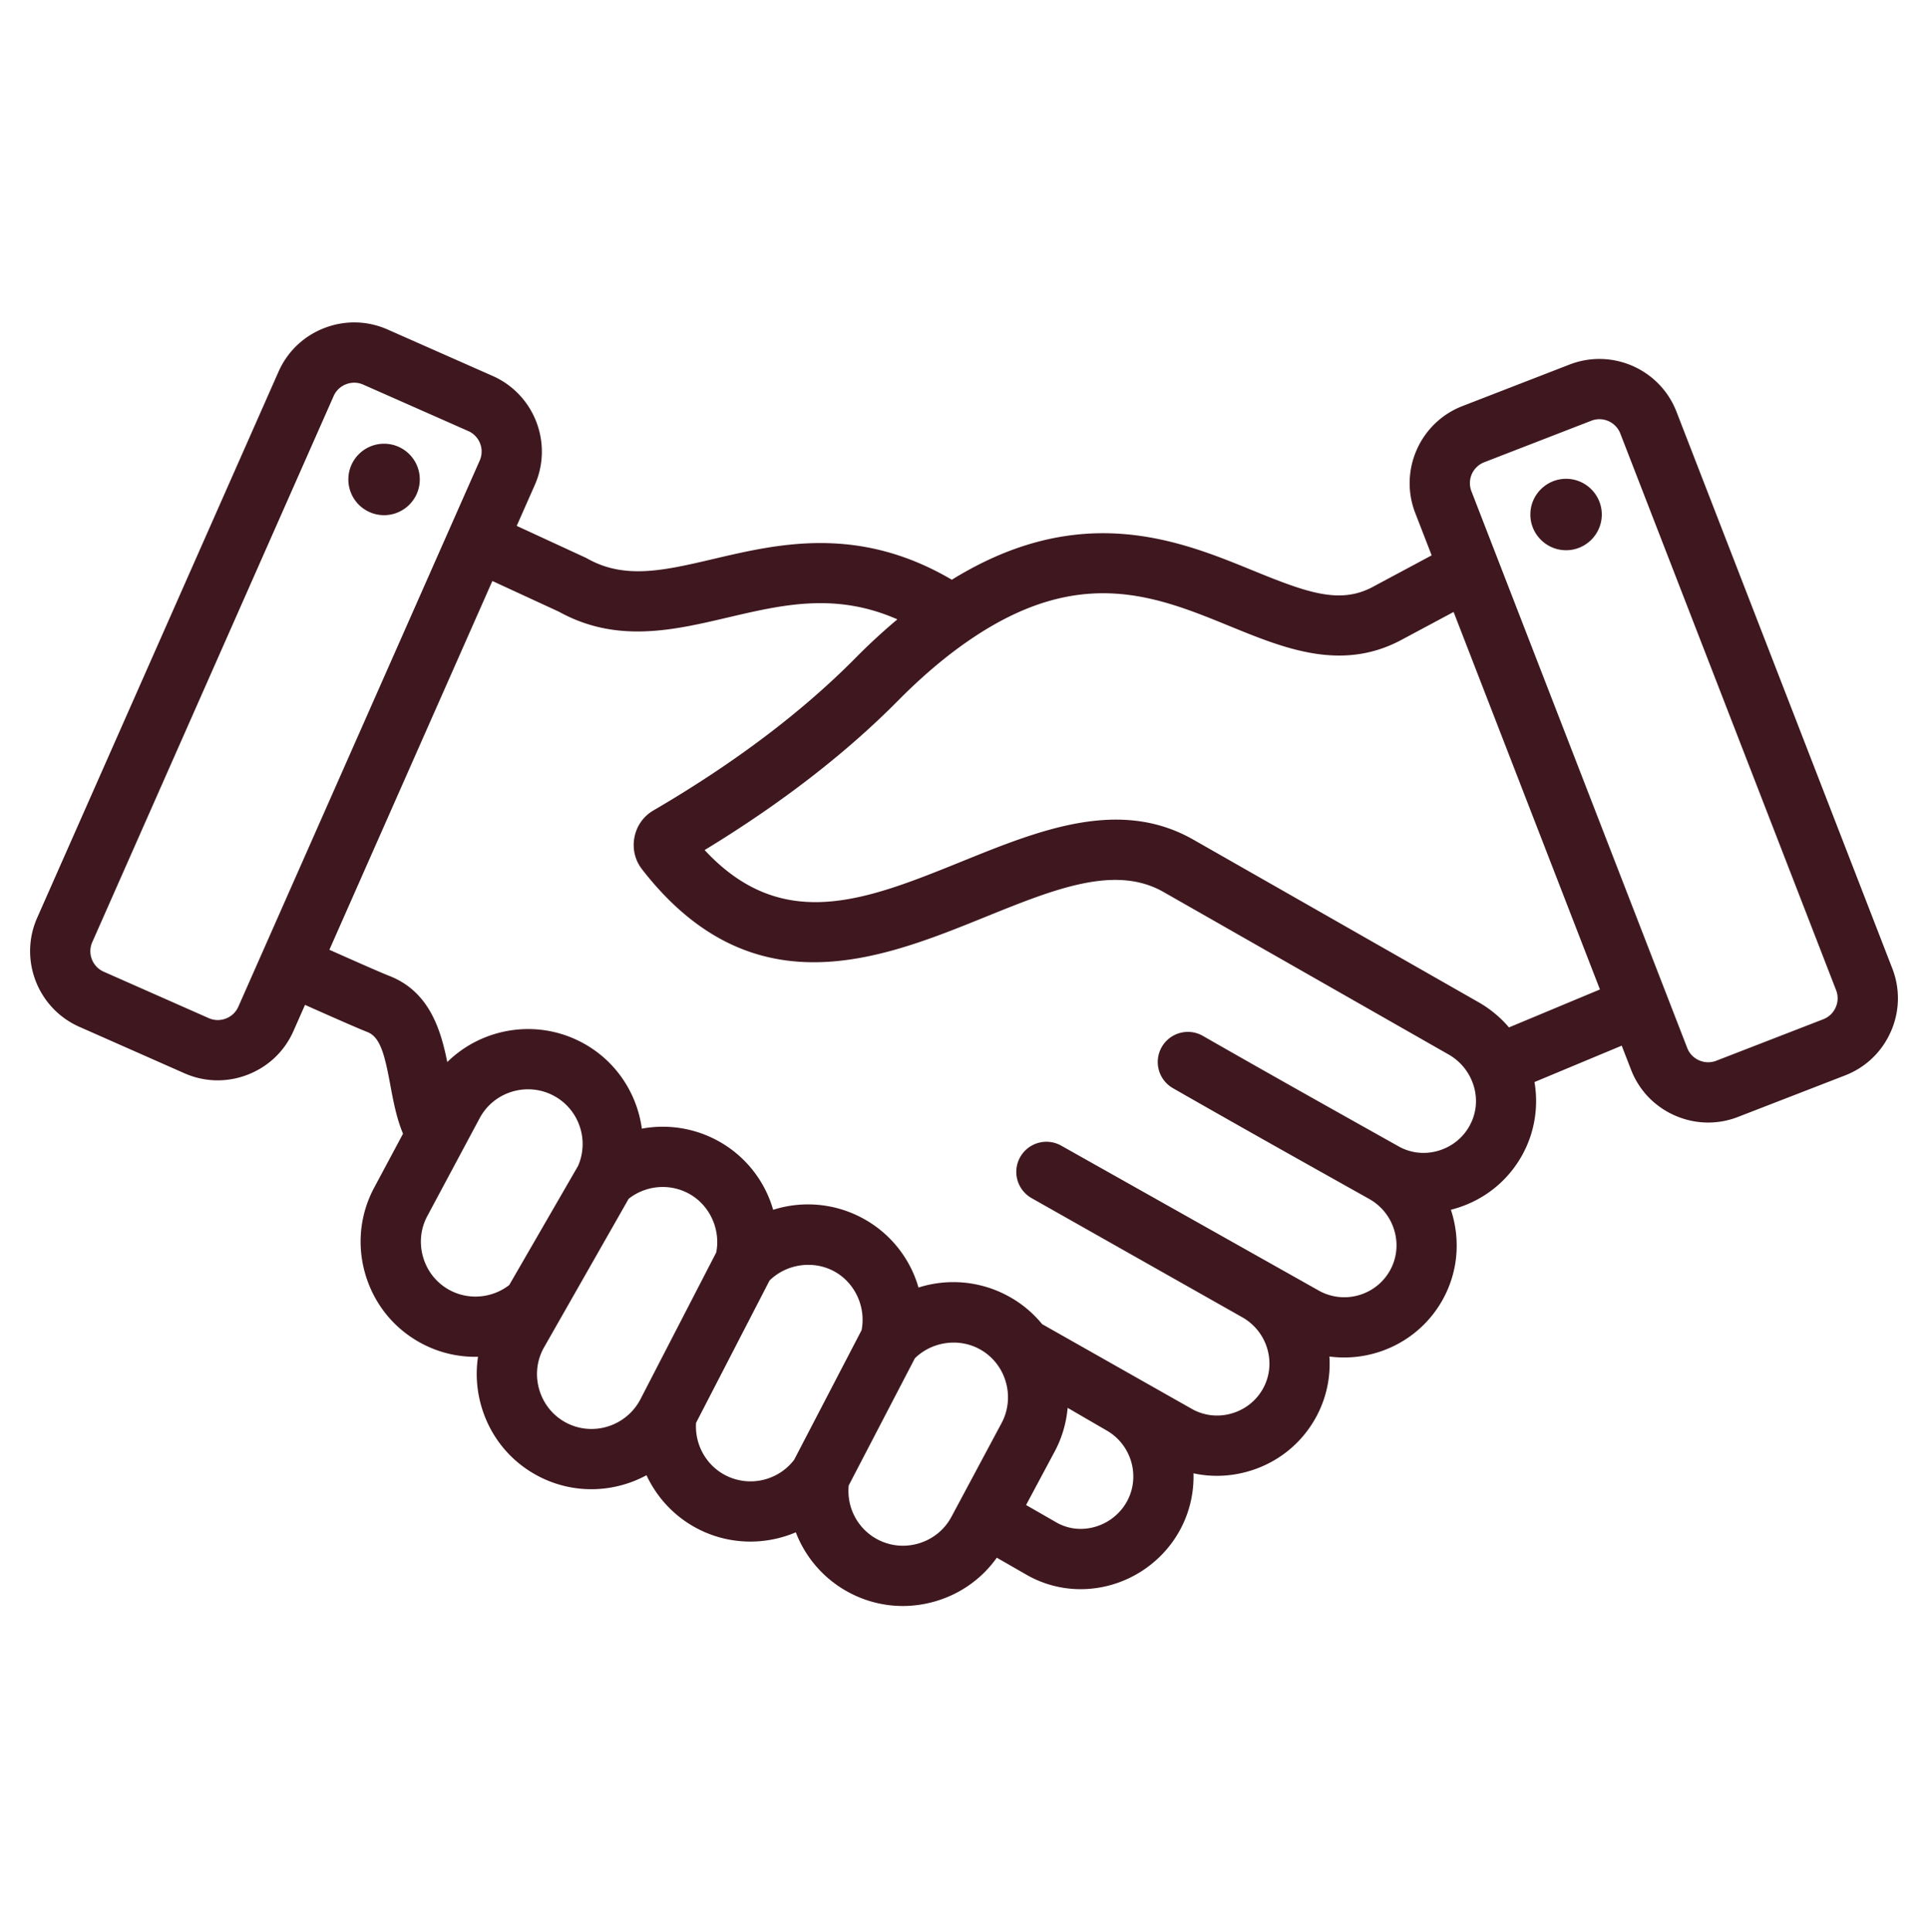
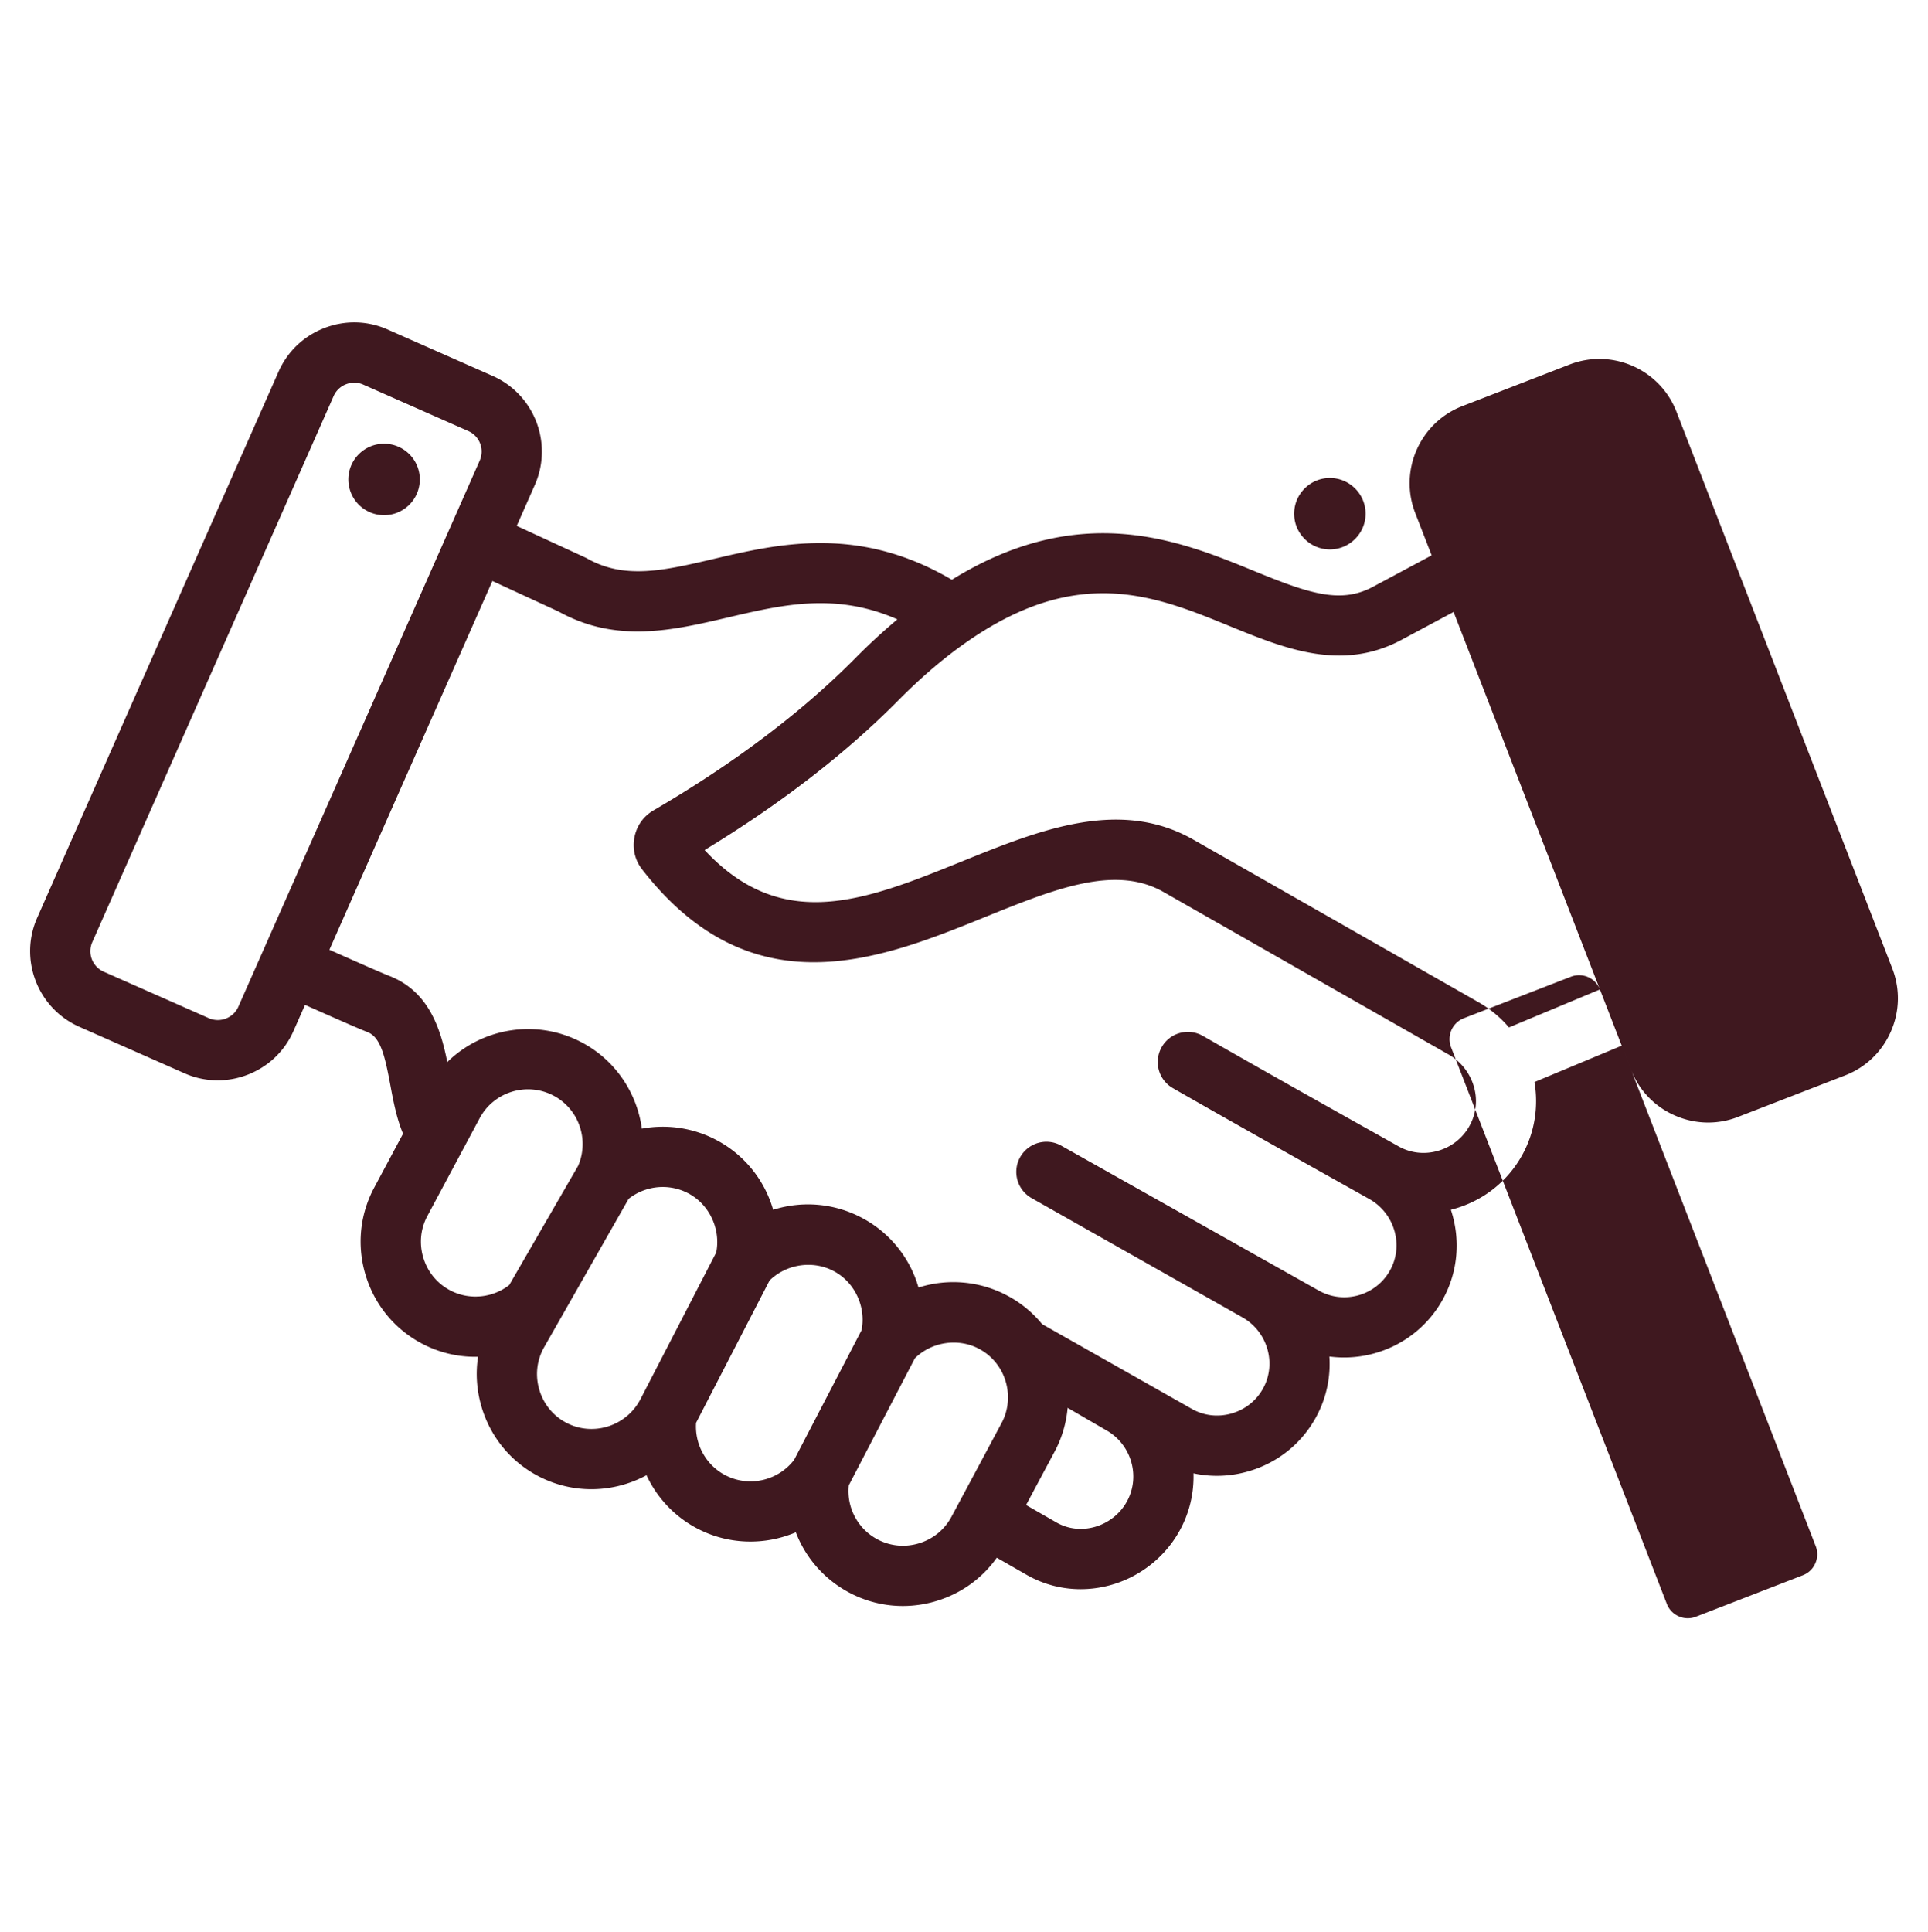
<svg xmlns="http://www.w3.org/2000/svg" width="512" height="513" fill="none">
-   <path fill="#3F181F" fill-rule="evenodd" d="M102.432 117.84c-5.233-.243-9.67 3.802-9.914 9.035a9.484 9.484 0 0 0 9.035 9.914c5.233.242 9.671-3.803 9.914-9.035.243-5.232-3.802-9.672-9.035-9.914Zm399.69 156.116c-2.37 5.371-6.677 9.493-12.127 11.605l-28.461 11.034a21.836 21.836 0 0 1-7.906 1.487c-3.015 0-6.028-.63-8.875-1.887-5.372-2.37-9.494-6.677-11.606-12.127l-2.483-6.404-23.165 9.666c1.117 6.563.043 13.385-3.216 19.309-3.865 7.027-10.266 12.12-18.024 14.341-.32.092-.641.178-.962.259 2.534 7.634 2.027 16.233-2.11 23.754-6.106 11.103-18.286 16.792-30.15 15.22a29.497 29.497 0 0 1-3.59 16.181c-3.854 7.007-10.231 12.091-17.956 14.314-4.827 1.391-9.802 1.549-14.553.519a29.598 29.598 0 0 1-3.661 15.202c-3.854 7.009-10.504 12.273-18.243 14.442a29.88 29.88 0 0 1-8.067 1.12 28.83 28.83 0 0 1-14.408-3.852l-7.847-4.507c-3.891 5.478-9.46 9.502-16.024 11.491a30.785 30.785 0 0 1-8.939 1.335 30.28 30.28 0 0 1-14.313-3.604 30.462 30.462 0 0 1-14.1-15.962c-8.286 3.525-18.006 3.364-26.402-1.127-5.946-3.18-10.518-8.168-13.249-14.034-8.735 4.728-19.586 5.134-28.955.125-7.171-3.836-12.426-10.257-14.797-18.081-1.349-4.451-1.67-9.043-.989-13.495a30.22 30.22 0 0 1-15.049-3.579c-7.171-3.835-12.426-10.256-14.798-18.08-2.37-7.823-1.564-16.081 2.271-23.253l7.661-14.324c-1.712-4.07-2.556-8.519-3.365-12.867-1.468-7.889-2.61-12.776-6.098-14.13-2.053-.797-7.385-3.117-16.567-7.209l-3.078 6.963c-2.362 5.346-6.679 9.457-12.155 11.576a22 22 0 0 1-7.95 1.497c-3.008 0-6.005-.626-8.832-1.875l-27.919-12.34c-11.064-4.891-16.087-17.872-11.198-28.936L73.971 98.686c2.363-5.346 6.68-9.457 12.155-11.576 5.476-2.118 11.437-1.984 16.782.378l27.919 12.34c11.065 4.891 16.089 17.872 11.199 28.938l-4.808 10.878 18.172 8.384c.195.09.386.188.572.293 9.987 5.622 20.417 3.177 33.62.081 17.234-4.039 38.444-8.999 63.187 5.542 34.186-21.133 60.449-10.421 79.836-2.497 14.45 5.906 23.05 9.029 31.739 4.507l15.847-8.482-4.362-11.252c-4.373-11.279 1.246-24.014 12.526-28.387l28.462-11.034c11.281-4.372 24.016 1.248 28.387 12.526l57.317 147.849c2.114 5.45 1.972 11.41-.399 16.782Zm-374.73-151.658a5.947 5.947 0 0 0-3.033-7.835l-27.919-12.34a5.84 5.84 0 0 0-2.367-.501c-.73 0-1.465.136-2.172.41a5.89 5.89 0 0 0-3.295 3.122L24.501 250.19a5.947 5.947 0 0 0 3.033 7.834l27.92 12.34a5.895 5.895 0 0 0 4.54.092 5.894 5.894 0 0 0 3.294-3.123l64.104-145.035Zm7.841 218.93 18.283-31.641c3.013-6.922.216-15.057-6.457-18.618-7.075-3.776-15.906-1.104-19.684 5.96l-13.898 25.984c-1.819 3.403-2.199 7.333-1.067 11.066 1.131 3.733 3.628 6.792 7.031 8.611 5.067 2.711 11.275 2.139 15.792-1.362Zm34.766 30.473 20.202-39.122c1.219-6.201-1.789-12.699-7.372-15.679-5.115-2.731-11.364-2.129-15.887 1.432l-22.629 39.738c-1.819 3.402-2.198 7.332-1.066 11.065 1.131 3.734 3.629 6.793 7.031 8.612 7.059 3.777 15.905 1.064 19.721-6.046Zm40.891 15.939 17.913-34.427c1.214-6.199-1.793-12.692-7.374-15.67-5.564-2.968-12.591-1.9-17.065 2.482l-19.516 37.794c-.38 5.682 2.584 11.136 7.633 13.836 6.281 3.36 14.11 1.62 18.409-4.015Zm41.771 15.141 13.326-24.917c2.624-4.905 2.168-11-1.16-15.527a14.25 14.25 0 0 0-4.803-4.151c-5.562-2.971-12.594-1.897-17.071 2.495l-17.564 33.758c-.592 5.859 2.364 11.509 7.594 14.308 3.402 1.818 7.332 2.198 11.066 1.066 3.734-1.132 6.792-3.63 8.612-7.032Zm41.098-22.999a6071.55 6071.55 0 0 1-10.235-5.944c-.36 3.995-1.485 7.937-3.428 11.571l-7.613 14.234 8.046 4.621c3.061 1.758 6.679 2.184 10.188 1.2 3.63-1.018 6.744-3.477 8.542-6.747 3.676-6.68 1.208-15.175-5.5-18.935Zm96.765-93.547a14.366 14.366 0 0 0-5.84-6.228l-75.697-43.146c-12.856-7.327-28.913-.826-47.506 6.701-13.9 5.627-29.525 11.95-45.356 11.952-15.469.001-31.134-6.033-45.602-24.648-1.9-2.438-2.628-5.466-2.043-8.516.588-3.059 2.391-5.603 5.076-7.168 21.345-12.458 39.375-26.058 53.586-40.419a162.978 162.978 0 0 1 11.161-10.301c-16.377-7.199-30.383-3.927-45.067-.484-14.508 3.399-29.507 6.916-44.823-1.552l-17.661-8.148-43.28 97.923c8.768 3.908 14.108 6.237 15.887 6.928 10.667 4.141 13.697 14.326 15.419 22.887 9.271-9.105 23.76-11.599 35.817-5.164 8.932 4.767 14.572 13.432 15.855 22.851a30.526 30.526 0 0 1 19.915 3.079 30.431 30.431 0 0 1 14.953 18.469 30.503 30.503 0 0 1 23.646 2.176 30.425 30.425 0 0 1 14.953 18.467 30.48 30.48 0 0 1 23.65 2.18 30.108 30.108 0 0 1 9.186 7.543l39.834 22.55.014.008c3.187 1.771 6.902 2.182 10.466 1.157 3.604-1.038 6.575-3.399 8.362-6.65 3.654-6.644 1.168-15.121-5.542-18.898l-55.921-31.627a7.999 7.999 0 0 1-3.049-10.895 8 8 0 0 1 10.895-3.049l68.485 38.536.013.007c6.708 3.688 15.17 1.235 18.86-5.475 3.654-6.644 1.168-15.121-5.542-18.898a.022.022 0 0 1-.005-.003c-19.359-10.843-35.493-19.896-52.145-29.428a8 8 0 0 1-2.968-10.917 7.998 7.998 0 0 1 10.917-2.968c16.597 9.501 32.703 18.538 52.034 29.365 3.157 1.767 6.85 2.181 10.398 1.165 3.627-1.038 6.613-3.406 8.407-6.67 2.166-3.94 2.26-8.566.258-12.692Zm34.355-23.493-38.861-100.241-14.206 7.604c-15.773 8.208-30.764 2.079-45.26-3.847-19.621-8.021-39.909-16.315-69.156 3.748-6.228 4.256-12.577 9.641-18.882 16.013-13.945 14.093-31.214 27.432-51.395 39.706 20.721 22.293 42.909 13.311 68.357 3.008 20.57-8.327 41.839-16.938 61.433-5.771l75.697 43.146a30.435 30.435 0 0 1 8.118 6.713l24.155-10.079Zm62.725.216-57.317-147.849a5.95 5.95 0 0 0-7.687-3.392l-28.46 11.034a5.948 5.948 0 0 0-3.392 7.686l57.317 147.849a5.895 5.895 0 0 0 3.147 3.272 5.894 5.894 0 0 0 4.539.119l28.461-11.034a5.895 5.895 0 0 0 3.272-3.147 5.892 5.892 0 0 0 .12-4.538Zm-71.717-135.817c-5.224 0-9.485 4.26-9.485 9.485s4.26 9.485 9.485 9.485c5.224 0 9.485-4.261 9.485-9.485 0-5.224-4.261-9.485-9.485-9.485Z" clip-rule="evenodd" />
+   <path fill="#3F181F" fill-rule="evenodd" d="M102.432 117.84c-5.233-.243-9.67 3.802-9.914 9.035a9.484 9.484 0 0 0 9.035 9.914c5.233.242 9.671-3.803 9.914-9.035.243-5.232-3.802-9.672-9.035-9.914Zm399.69 156.116c-2.37 5.371-6.677 9.493-12.127 11.605l-28.461 11.034a21.836 21.836 0 0 1-7.906 1.487c-3.015 0-6.028-.63-8.875-1.887-5.372-2.37-9.494-6.677-11.606-12.127l-2.483-6.404-23.165 9.666c1.117 6.563.043 13.385-3.216 19.309-3.865 7.027-10.266 12.12-18.024 14.341-.32.092-.641.178-.962.259 2.534 7.634 2.027 16.233-2.11 23.754-6.106 11.103-18.286 16.792-30.15 15.22a29.497 29.497 0 0 1-3.59 16.181c-3.854 7.007-10.231 12.091-17.956 14.314-4.827 1.391-9.802 1.549-14.553.519a29.598 29.598 0 0 1-3.661 15.202c-3.854 7.009-10.504 12.273-18.243 14.442a29.88 29.88 0 0 1-8.067 1.12 28.83 28.83 0 0 1-14.408-3.852l-7.847-4.507c-3.891 5.478-9.46 9.502-16.024 11.491a30.785 30.785 0 0 1-8.939 1.335 30.28 30.28 0 0 1-14.313-3.604 30.462 30.462 0 0 1-14.1-15.962c-8.286 3.525-18.006 3.364-26.402-1.127-5.946-3.18-10.518-8.168-13.249-14.034-8.735 4.728-19.586 5.134-28.955.125-7.171-3.836-12.426-10.257-14.797-18.081-1.349-4.451-1.67-9.043-.989-13.495a30.22 30.22 0 0 1-15.049-3.579c-7.171-3.835-12.426-10.256-14.798-18.08-2.37-7.823-1.564-16.081 2.271-23.253l7.661-14.324c-1.712-4.07-2.556-8.519-3.365-12.867-1.468-7.889-2.61-12.776-6.098-14.13-2.053-.797-7.385-3.117-16.567-7.209l-3.078 6.963c-2.362 5.346-6.679 9.457-12.155 11.576a22 22 0 0 1-7.95 1.497c-3.008 0-6.005-.626-8.832-1.875l-27.919-12.34c-11.064-4.891-16.087-17.872-11.198-28.936L73.971 98.686c2.363-5.346 6.68-9.457 12.155-11.576 5.476-2.118 11.437-1.984 16.782.378l27.919 12.34c11.065 4.891 16.089 17.872 11.199 28.938l-4.808 10.878 18.172 8.384c.195.09.386.188.572.293 9.987 5.622 20.417 3.177 33.62.081 17.234-4.039 38.444-8.999 63.187 5.542 34.186-21.133 60.449-10.421 79.836-2.497 14.45 5.906 23.05 9.029 31.739 4.507l15.847-8.482-4.362-11.252c-4.373-11.279 1.246-24.014 12.526-28.387l28.462-11.034c11.281-4.372 24.016 1.248 28.387 12.526l57.317 147.849c2.114 5.45 1.972 11.41-.399 16.782Zm-374.73-151.658a5.947 5.947 0 0 0-3.033-7.835l-27.919-12.34a5.84 5.84 0 0 0-2.367-.501c-.73 0-1.465.136-2.172.41a5.89 5.89 0 0 0-3.295 3.122L24.501 250.19a5.947 5.947 0 0 0 3.033 7.834l27.92 12.34a5.895 5.895 0 0 0 4.54.092 5.894 5.894 0 0 0 3.294-3.123l64.104-145.035Zm7.841 218.93 18.283-31.641c3.013-6.922.216-15.057-6.457-18.618-7.075-3.776-15.906-1.104-19.684 5.96l-13.898 25.984c-1.819 3.403-2.199 7.333-1.067 11.066 1.131 3.733 3.628 6.792 7.031 8.611 5.067 2.711 11.275 2.139 15.792-1.362Zm34.766 30.473 20.202-39.122c1.219-6.201-1.789-12.699-7.372-15.679-5.115-2.731-11.364-2.129-15.887 1.432l-22.629 39.738c-1.819 3.402-2.198 7.332-1.066 11.065 1.131 3.734 3.629 6.793 7.031 8.612 7.059 3.777 15.905 1.064 19.721-6.046Zm40.891 15.939 17.913-34.427c1.214-6.199-1.793-12.692-7.374-15.67-5.564-2.968-12.591-1.9-17.065 2.482l-19.516 37.794c-.38 5.682 2.584 11.136 7.633 13.836 6.281 3.36 14.11 1.62 18.409-4.015Zm41.771 15.141 13.326-24.917c2.624-4.905 2.168-11-1.16-15.527a14.25 14.25 0 0 0-4.803-4.151c-5.562-2.971-12.594-1.897-17.071 2.495l-17.564 33.758c-.592 5.859 2.364 11.509 7.594 14.308 3.402 1.818 7.332 2.198 11.066 1.066 3.734-1.132 6.792-3.63 8.612-7.032Zm41.098-22.999a6071.55 6071.55 0 0 1-10.235-5.944c-.36 3.995-1.485 7.937-3.428 11.571l-7.613 14.234 8.046 4.621c3.061 1.758 6.679 2.184 10.188 1.2 3.63-1.018 6.744-3.477 8.542-6.747 3.676-6.68 1.208-15.175-5.5-18.935Zm96.765-93.547a14.366 14.366 0 0 0-5.84-6.228l-75.697-43.146c-12.856-7.327-28.913-.826-47.506 6.701-13.9 5.627-29.525 11.95-45.356 11.952-15.469.001-31.134-6.033-45.602-24.648-1.9-2.438-2.628-5.466-2.043-8.516.588-3.059 2.391-5.603 5.076-7.168 21.345-12.458 39.375-26.058 53.586-40.419a162.978 162.978 0 0 1 11.161-10.301c-16.377-7.199-30.383-3.927-45.067-.484-14.508 3.399-29.507 6.916-44.823-1.552l-17.661-8.148-43.28 97.923c8.768 3.908 14.108 6.237 15.887 6.928 10.667 4.141 13.697 14.326 15.419 22.887 9.271-9.105 23.76-11.599 35.817-5.164 8.932 4.767 14.572 13.432 15.855 22.851a30.526 30.526 0 0 1 19.915 3.079 30.431 30.431 0 0 1 14.953 18.469 30.503 30.503 0 0 1 23.646 2.176 30.425 30.425 0 0 1 14.953 18.467 30.48 30.48 0 0 1 23.65 2.18 30.108 30.108 0 0 1 9.186 7.543l39.834 22.55.014.008c3.187 1.771 6.902 2.182 10.466 1.157 3.604-1.038 6.575-3.399 8.362-6.65 3.654-6.644 1.168-15.121-5.542-18.898l-55.921-31.627a7.999 7.999 0 0 1-3.049-10.895 8 8 0 0 1 10.895-3.049l68.485 38.536.013.007c6.708 3.688 15.17 1.235 18.86-5.475 3.654-6.644 1.168-15.121-5.542-18.898a.022.022 0 0 1-.005-.003c-19.359-10.843-35.493-19.896-52.145-29.428a8 8 0 0 1-2.968-10.917 7.998 7.998 0 0 1 10.917-2.968c16.597 9.501 32.703 18.538 52.034 29.365 3.157 1.767 6.85 2.181 10.398 1.165 3.627-1.038 6.613-3.406 8.407-6.67 2.166-3.94 2.26-8.566.258-12.692Zm34.355-23.493-38.861-100.241-14.206 7.604c-15.773 8.208-30.764 2.079-45.26-3.847-19.621-8.021-39.909-16.315-69.156 3.748-6.228 4.256-12.577 9.641-18.882 16.013-13.945 14.093-31.214 27.432-51.395 39.706 20.721 22.293 42.909 13.311 68.357 3.008 20.57-8.327 41.839-16.938 61.433-5.771l75.697 43.146a30.435 30.435 0 0 1 8.118 6.713l24.155-10.079Za5.95 5.95 0 0 0-7.687-3.392l-28.46 11.034a5.948 5.948 0 0 0-3.392 7.686l57.317 147.849a5.895 5.895 0 0 0 3.147 3.272 5.894 5.894 0 0 0 4.539.119l28.461-11.034a5.895 5.895 0 0 0 3.272-3.147 5.892 5.892 0 0 0 .12-4.538Zm-71.717-135.817c-5.224 0-9.485 4.26-9.485 9.485s4.26 9.485 9.485 9.485c5.224 0 9.485-4.261 9.485-9.485 0-5.224-4.261-9.485-9.485-9.485Z" clip-rule="evenodd" />
</svg>